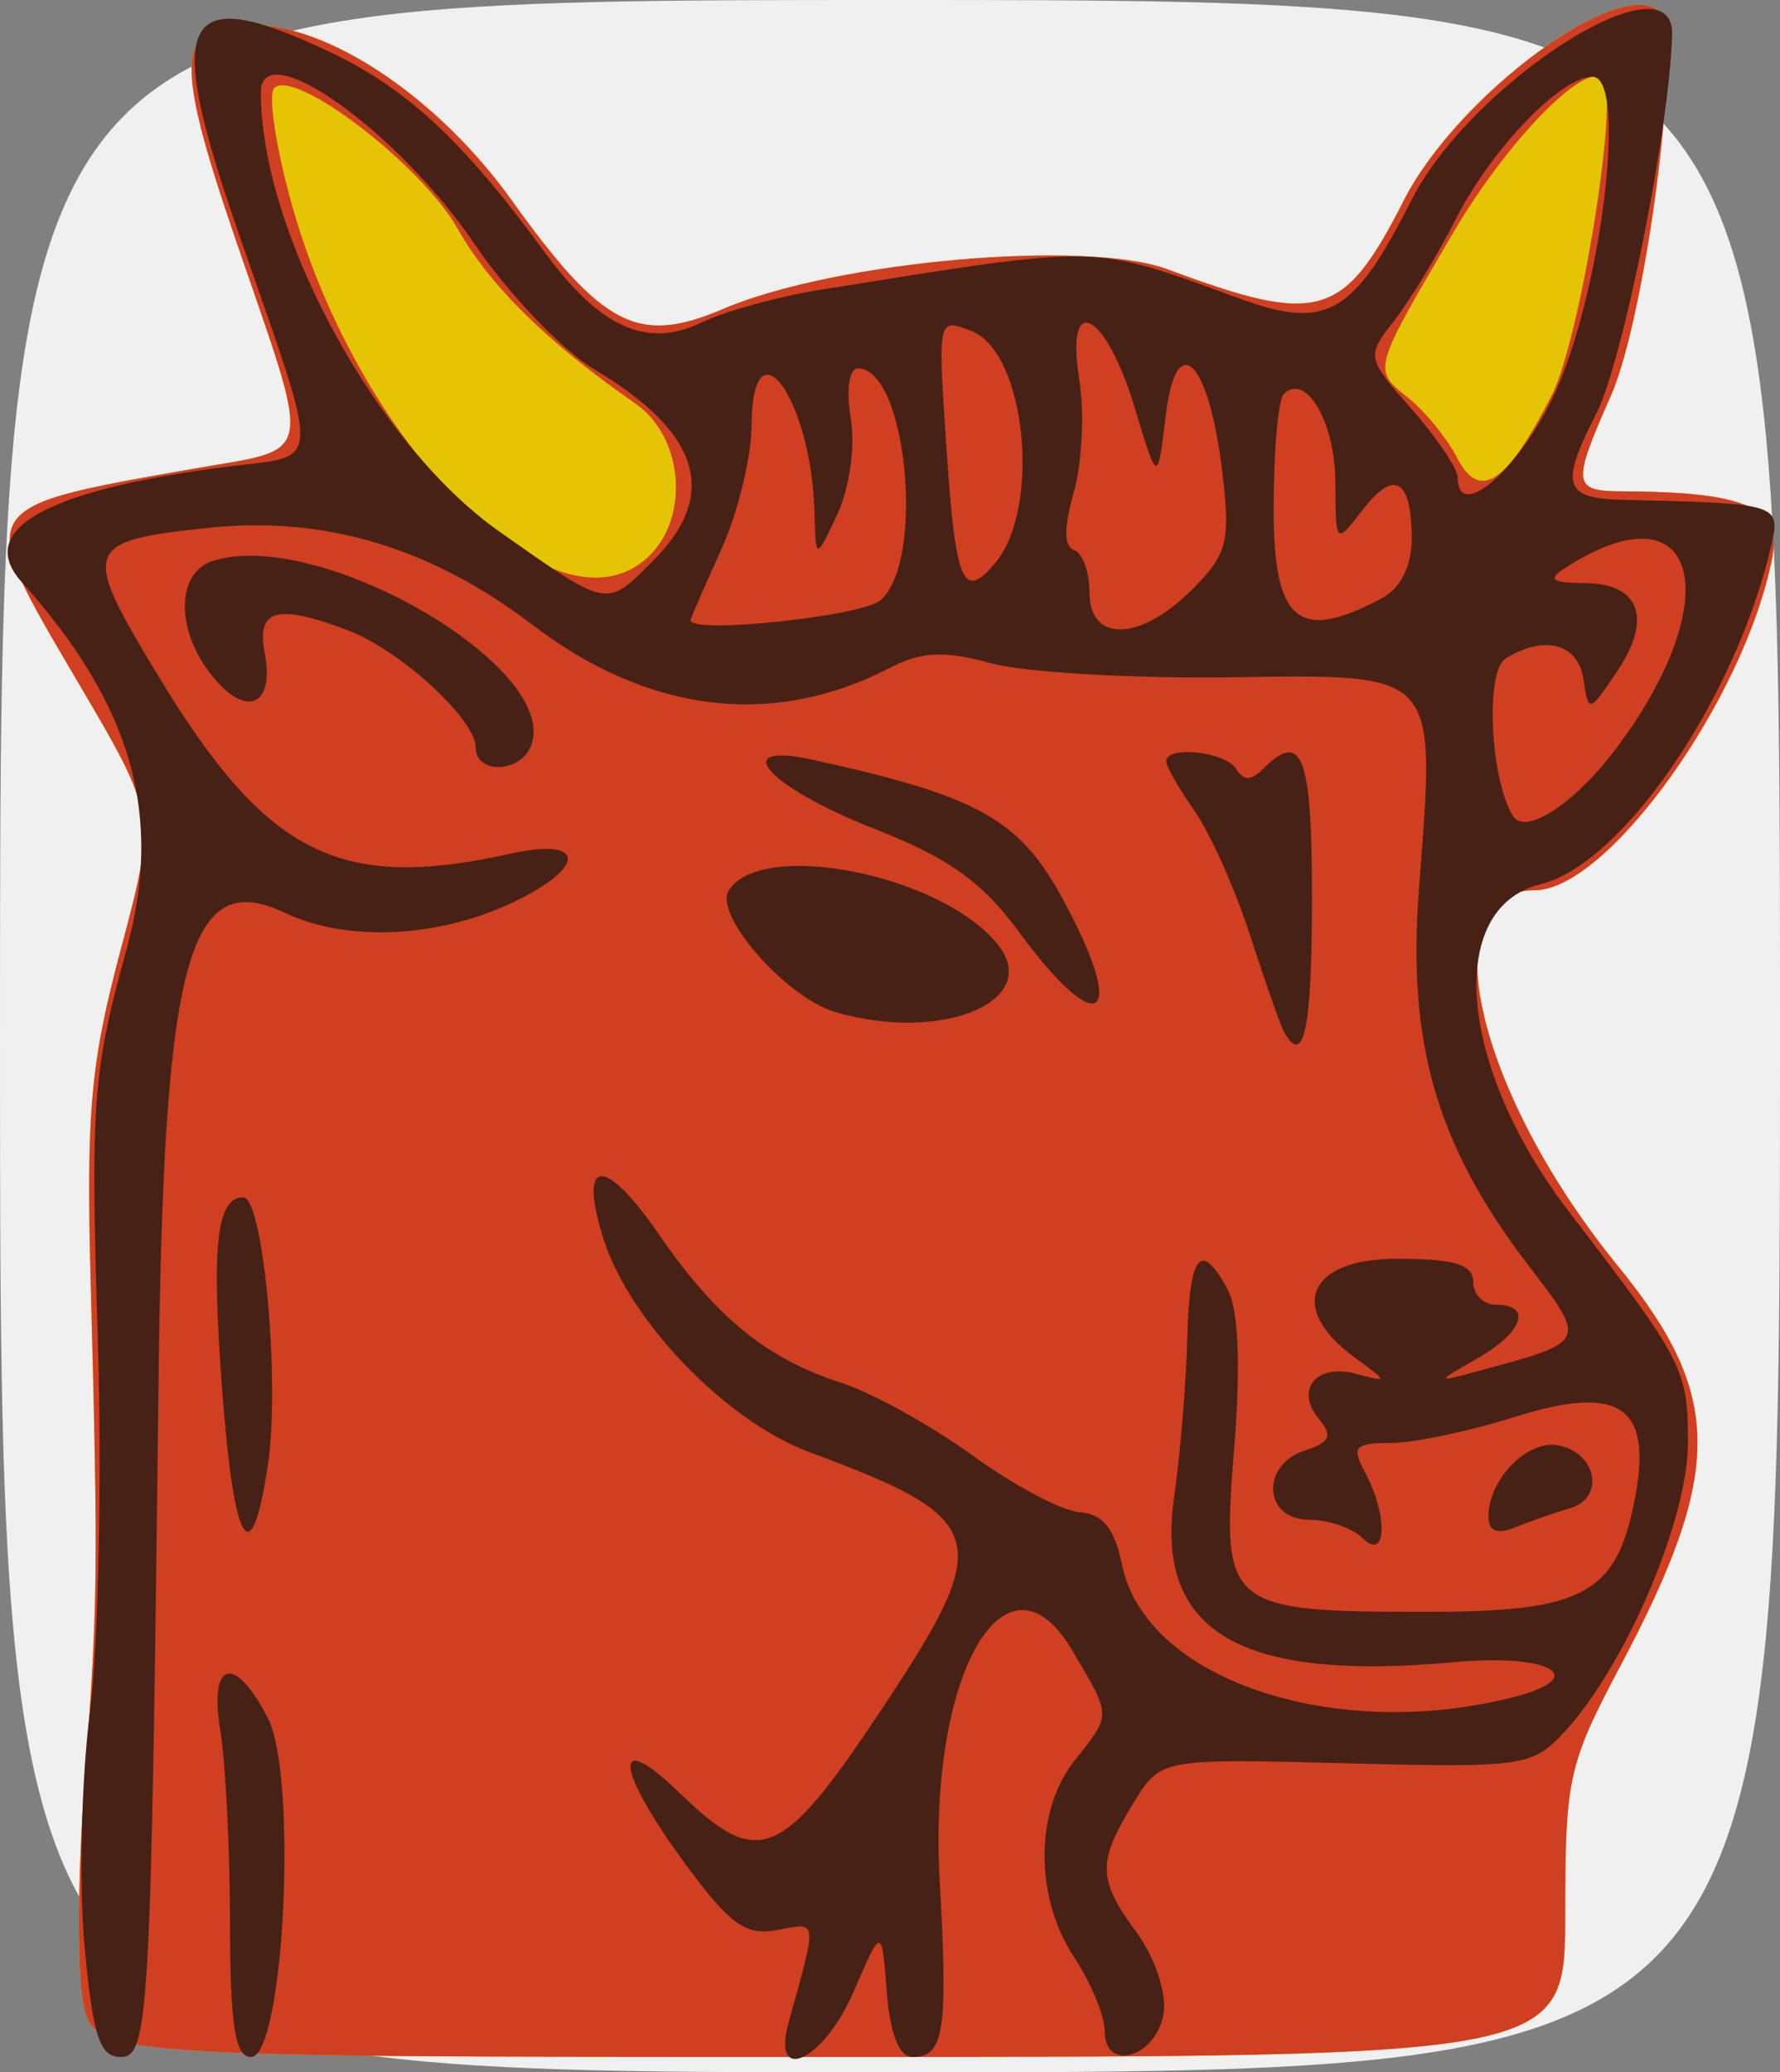
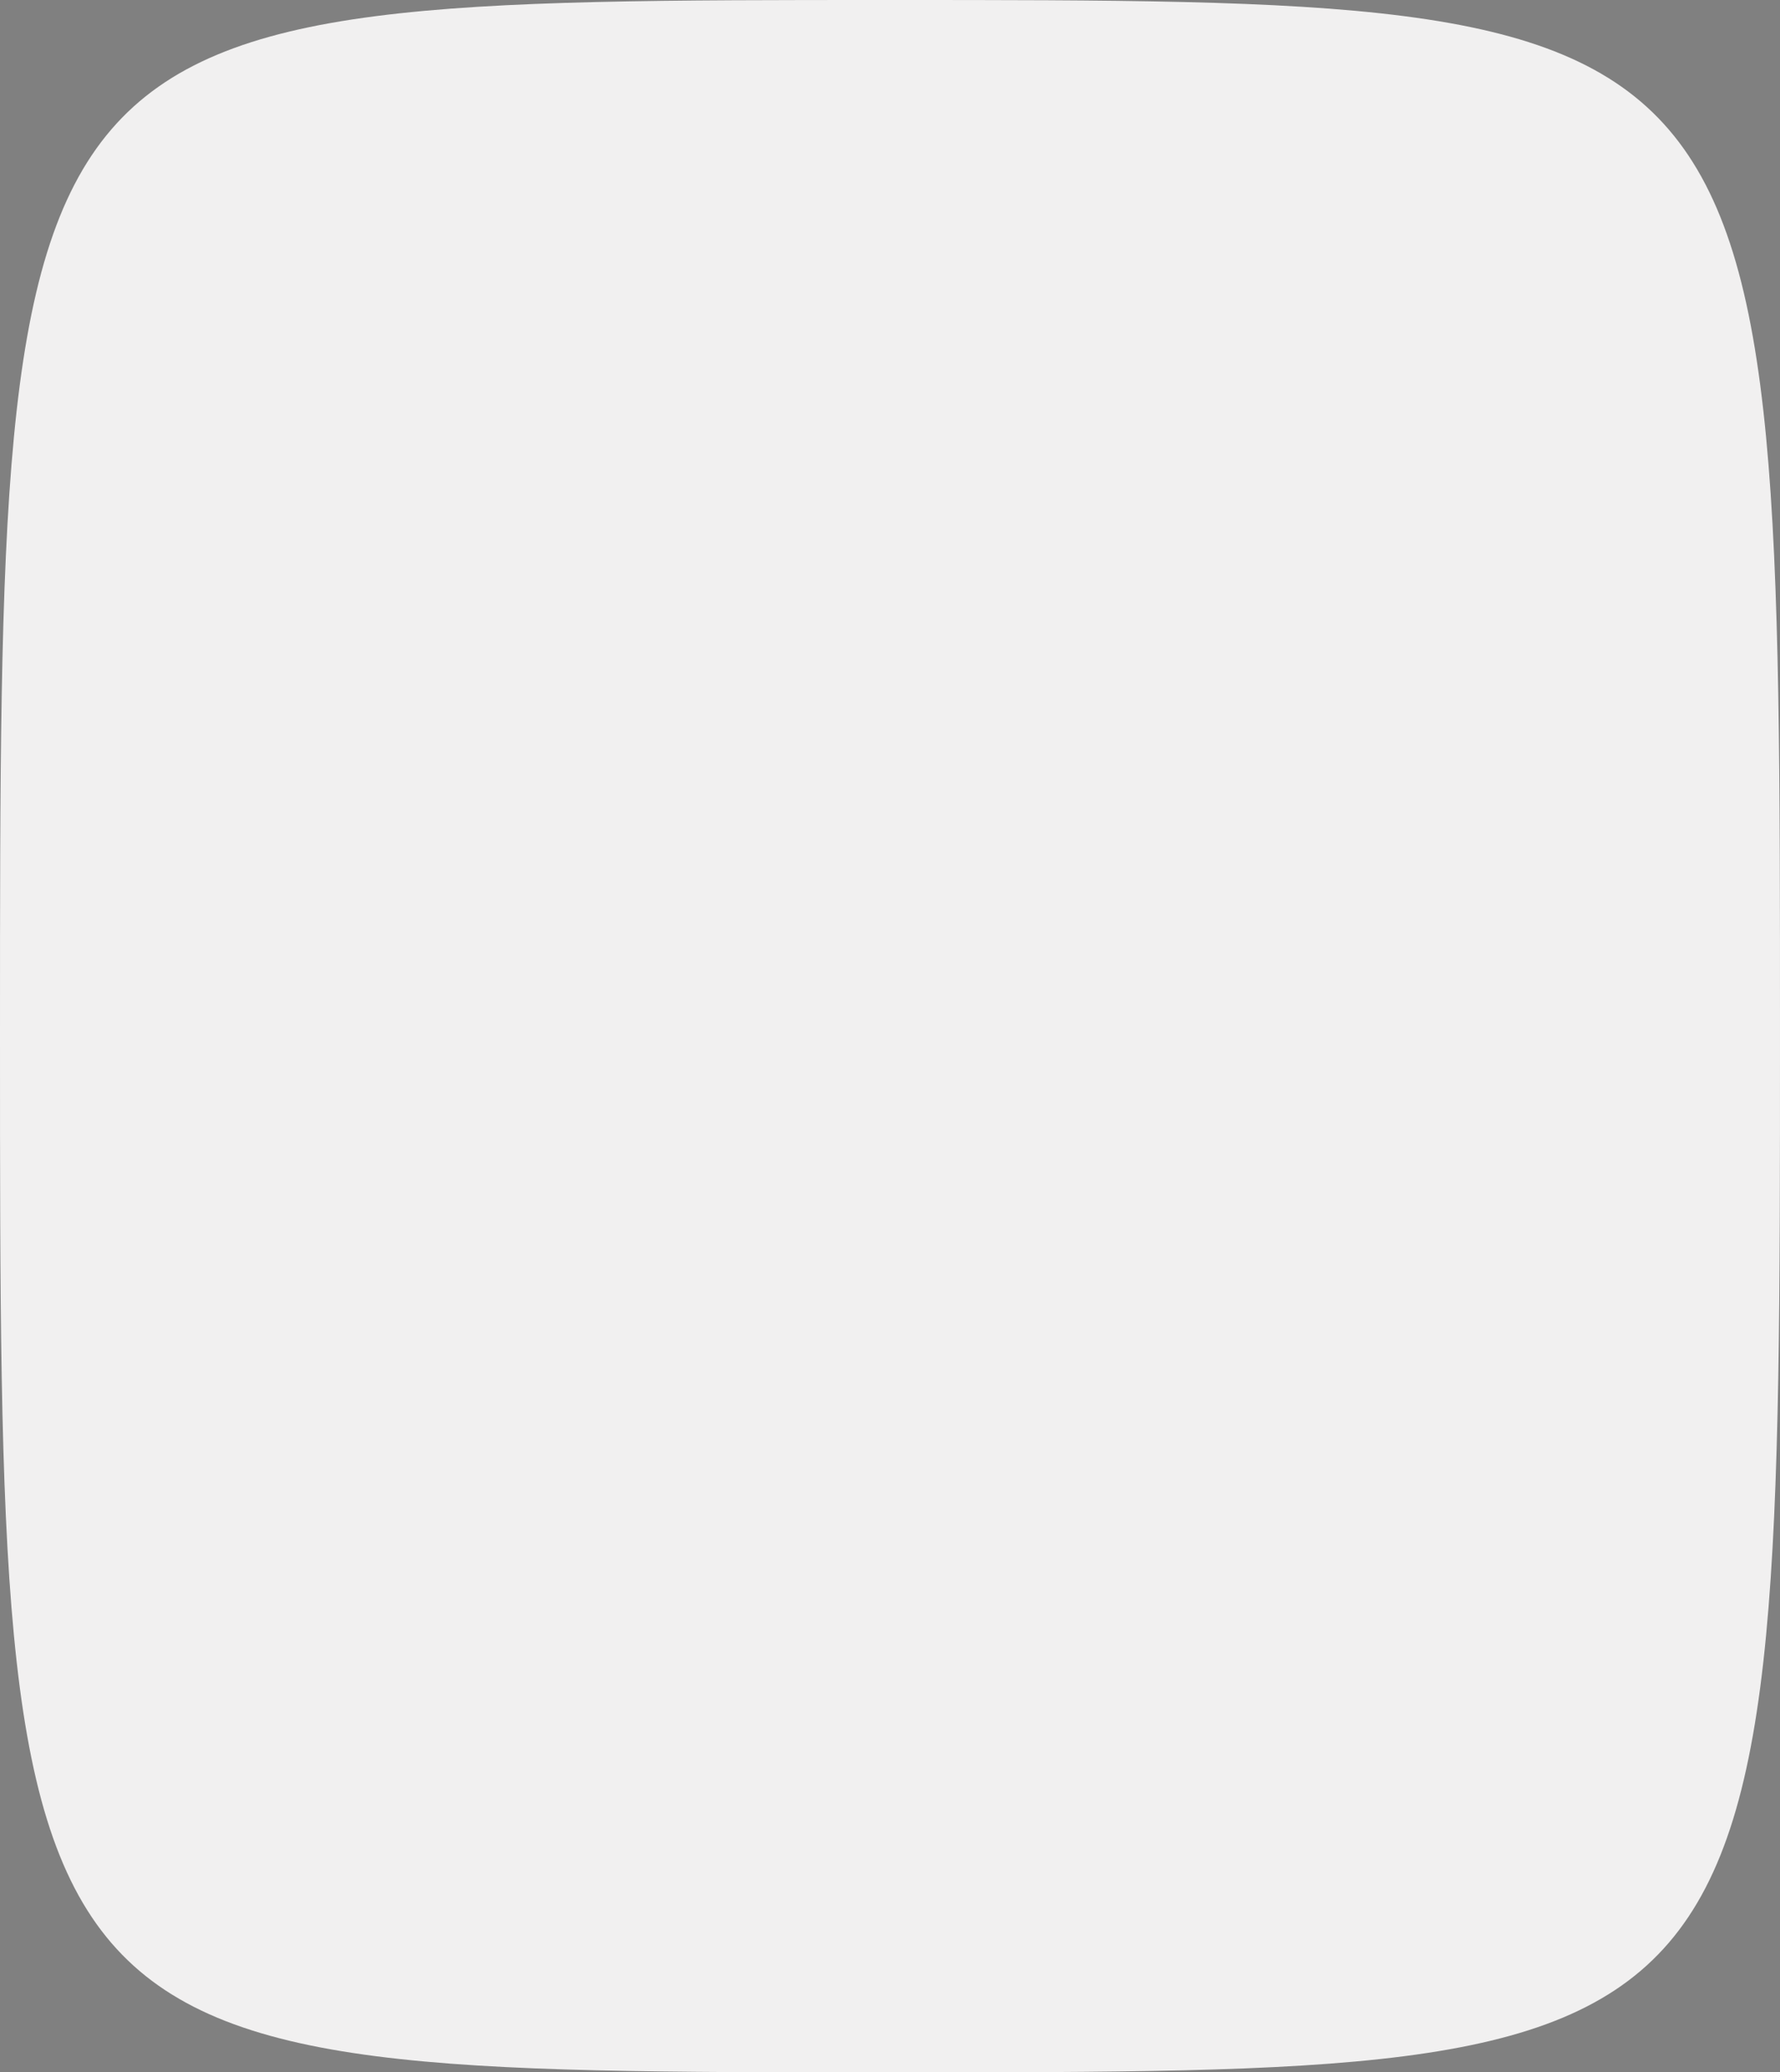
<svg xmlns="http://www.w3.org/2000/svg" xmlns:ns1="http://www.inkscape.org/namespaces/inkscape" xmlns:ns2="http://sodipodi.sourceforge.net/DTD/sodipodi-0.dtd" width="116" height="135" id="svg3175" version="1.1" ns1:version="0.48.2 r9819" ns2:docname="eagle.svg">
  <rect width="100%" height="100%" fill="#808080" stroke="none" />
  <defs id="defs3177" />
  <ns2:namedview id="base" pagecolor="#ffffff" bordercolor="#666666" borderopacity="1.0" ns1:pageopacity="0.0" ns1:pageshadow="2" ns1:zoom="1.4" ns1:cx="84.92347" ns1:cy="46.794453" ns1:document-units="px" ns1:current-layer="layer1" showgrid="false" fit-margin-top="0" fit-margin-left="0" fit-margin-right="0" fit-margin-bottom="0" ns1:window-width="696" ns1:window-height="726" ns1:window-x="110" ns1:window-y="61" ns1:window-maximized="0" borderlayer="true" />
  <g ns1:label="Layer 1" ns1:groupmode="layer" id="layer1" transform="translate(-371.109,-247.601)">
    <g id="g4079" transform="translate(-95,7.143)">
-       <path style="fill:#f1f0f0" d="m 466.109,307.958 c 0,-67.5 0,-67.5 58,-67.5 58,0 58,0 58,67.5 0,67.5 0,67.5 -58,67.5 -58,0 -58,0 -58,-67.5 z" id="path4087" ns1:connector-curvature="0" />
-       <path style="fill:#e4c404" d="m 471.513,370.797 c -0.378,-2.014 -0.33,-8.426 0.107,-14.25 0.873,-11.643 0.897,-13.633 0.398,-32.589 -0.293,-11.128 -0.009,-14.251 1.97,-21.686 2.313,-8.685 2.313,-8.685 -2.783,-17.344 -6.81,-11.57 -6.903,-11.393 7.404,-13.916 8.127,-1.433 7.897,-0.235 2.867,-14.912 -4.162,-12.144 -3.935,-14.253 1.505,-13.997 5.008,0.236 11.852,4.962 16.435,11.35 5.971,8.323 8.265,9.505 13.834,7.125 7.269,-3.106 23.645,-4.557 28.976,-2.568 9.841,3.673 11.445,3.204 15.363,-4.491 3.518,-6.91 14.216,-14.768 16.709,-12.274 1.45,1.45 -0.905,19.782 -3.21,24.993 -2.561,5.79 -2.508,6.216 0.772,6.229 8.085,0.032 10.387,1.068 9.733,4.378 -1.818,9.191 -10.716,21.611 -15.482,21.611 -6.806,0 -3.92,12.989 5.439,24.478 6.86,8.422 6.894,13.352 0.178,26.007 -3.412,6.43 -3.617,7.346 -3.617,16.166 0,9.349 0,9.349 -47.955,9.349 -47.955,0 -47.955,0 -48.642,-3.661 z" id="path4085" ns1:connector-curvature="0" />
-       <path style="fill:#d03f21" d="m 471.513,370.797 c -0.378,-2.014 -0.33,-8.426 0.107,-14.25 0.873,-11.643 0.897,-13.633 0.398,-32.589 -0.293,-11.128 -0.009,-14.251 1.97,-21.686 2.313,-8.685 2.313,-8.685 -2.783,-17.344 -6.81,-11.57 -6.903,-11.393 7.404,-13.916 8.127,-1.433 7.897,-0.235 2.867,-14.912 -4.162,-12.144 -3.935,-14.253 1.505,-13.997 5.008,0.236 11.852,4.962 16.435,11.35 5.971,8.323 8.265,9.505 13.834,7.125 7.269,-3.106 23.645,-4.557 28.976,-2.568 9.841,3.673 11.445,3.204 15.363,-4.491 3.518,-6.91 14.216,-14.768 16.709,-12.274 1.45,1.45 -0.905,19.782 -3.21,24.993 -2.561,5.79 -2.508,6.216 0.772,6.229 8.085,0.032 10.387,1.068 9.733,4.378 -1.818,9.191 -10.716,21.611 -15.482,21.611 -6.806,0 -3.92,12.989 5.439,24.478 6.86,8.422 6.894,13.352 0.178,26.007 -3.412,6.43 -3.617,7.346 -3.617,16.166 0,9.349 0,9.349 -47.955,9.349 -47.955,0 -47.955,0 -48.642,-3.661 z m 36.767,-93.994 c 2.802,-2.536 2.403,-7.852 -0.754,-10.048 -5.789,-4.027 -9.512,-7.692 -11.615,-11.434 -2.305,-4.101 -10.616,-10.456 -11.931,-9.124 -0.413,0.419 0.093,3.797 1.124,7.508 4.404,15.839 17.155,28.547 23.176,23.098 z m 58.952,-10.587 c 1.851,-3.628 4.426,-19.542 3.338,-20.63 -1.16,-1.16 -6.241,4.053 -9.721,9.974 -5.307,9.03 -5.289,8.966 -3.014,10.776 1.121,0.892 2.573,2.664 3.226,3.937 1.471,2.868 3.227,1.713 6.171,-4.057 z" id="path4083" ns1:connector-curvature="0" />
-       <path style="fill:#472115" d="m 471.616,367.208 c -0.365,-3.987 -0.205,-10.85 0.355,-15.25 0.56,-4.4 0.789,-15.425 0.507,-24.5 -0.472,-15.205 -0.325,-17.177 1.869,-25.122 2.419,-8.76 0.376,-15.933 -6.822,-23.956 -3.066,-3.418 1.582,-6.023 13.423,-7.525 6.21,-0.788 6.152,0.454 0.715,-15.191 -4.933,-14.197 -3.807,-16.436 5.945,-11.818 5.009,2.372 8.687,5.791 13.912,12.931 3.694,5.048 6.724,6.419 10.338,4.678 1.512,-0.729 5,-1.685 7.75,-2.125 18.515,-2.962 17.523,-2.983 27.296,0.583 5.645,2.06 7.418,1.047 11.167,-6.38 3.891,-7.708 17.14,-16.141 17.006,-10.824 -0.154,6.058 -3.201,21.287 -4.944,24.702 -2.39,4.685 -2.121,5.519 1.812,5.611 10.272,0.241 10.25,0.234 9.543,3.188 -2.375,9.919 -9.659,20.543 -14.977,21.847 -6.264,1.535 -5.368,11.933 1.838,21.325 7.517,9.798 7.76,10.27 7.76,15.066 0,5.029 -4.097,14.592 -8.086,18.874 -2.059,2.21 -2.698,2.3 -14.224,2.002 -12.068,-0.312 -12.068,-0.312 -13.874,2.662 -2.313,3.808 -2.276,4.933 0.271,8.378 1.148,1.553 1.936,3.893 1.75,5.199 -0.407,2.864 -3.834,3.951 -3.844,1.22 -0.004,-1.003 -0.901,-3.173 -1.993,-4.823 -2.569,-3.88 -2.569,-9.507 0,-12.773 2.454,-3.12 2.459,-2.835 -0.124,-7.213 -4.302,-7.291 -9.39,1.512 -8.639,14.946 0.551,9.852 0.293,11.54 -1.762,11.54 -0.881,0 -1.474,-1.495 -1.686,-4.25 -0.327,-4.25 -0.327,-4.25 -2.166,0 -1.95,4.506 -5.376,6.126 -4.231,2 1.888,-6.804 1.921,-6.532 -0.731,-6.025 -2.069,0.396 -3.101,-0.35 -6.053,-4.374 -4.551,-6.204 -4.73,-8.831 -0.31,-4.547 5.132,4.974 6.621,4.37 13.052,-5.294 7.533,-11.319 7.203,-12.537 -4.582,-16.907 -5.497,-2.038 -11.824,-8.62 -13.483,-14.026 -1.597,-5.205 0.13,-5.287 3.649,-0.174 3.731,5.422 7.027,8.106 11.879,9.674 2.028,0.655 5.881,2.785 8.562,4.733 2.681,1.948 5.82,3.612 6.976,3.697 1.523,0.112 2.287,1.062 2.776,3.451 1.515,7.406 13.728,11.554 25.395,8.626 5.205,-1.306 2.619,-2.886 -3.77,-2.304 -13.99,1.276 -19.503,-1.98 -18.236,-10.77 0.397,-2.756 0.782,-7.373 0.854,-10.261 0.14,-5.59 0.89,-6.504 2.646,-3.222 0.7,1.307 0.844,5.001 0.406,10.396 -0.836,10.3 -0.509,10.577 12.513,10.577 10.353,0 12.441,-1.153 13.638,-7.531 1.105,-5.89 -1.064,-7.31 -7.886,-5.159 -2.949,0.93 -6.576,1.69 -8.059,1.69 -2.357,0 -2.567,0.244 -1.662,1.934 1.507,2.815 1.391,5.821 -0.165,4.266 -0.66,-0.66 -2.235,-1.2 -3.5,-1.2 -2.967,0 -3.164,-3.591 -0.247,-4.517 1.607,-0.51 1.806,-0.949 0.914,-2.024 -1.596,-1.923 -0.219,-3.652 2.368,-2.973 2.154,0.565 2.154,0.56 -0.084,-1.081 -4.37,-3.204 -2.996,-6.406 2.75,-6.406 3.778,0 5,0.367 5,1.5 0,0.825 0.675,1.5 1.5,1.5 2.385,0 1.744,1.797 -1.25,3.505 -2.654,1.514 -2.662,1.545 -0.25,0.898 7.535,-2.019 7.474,-1.902 3.586,-6.995 -5.965,-7.812 -7.889,-14.432 -7.119,-24.488 1.098,-14.334 1.411,-13.984 -12.329,-13.798 -6.4,0.086 -13.404,-0.326 -15.564,-0.917 -3.054,-0.835 -4.519,-0.768 -6.594,0.305 -7.612,3.936 -15.732,2.956 -23.288,-2.812 -6.569,-5.014 -13.53,-7.105 -21.041,-6.32 -8.273,0.865 -8.416,1.291 -3.285,9.743 7.035,11.588 11.768,13.964 22.883,11.491 4.636,-1.032 5.083,0.647 0.767,2.879 -4.997,2.584 -11.235,2.974 -15.465,0.967 -6.283,-2.981 -7.9,3.026 -8.222,30.542 -0.485,41.495 -0.626,44 -2.476,44 -1.363,0 -1.811,-1.382 -2.348,-7.25 z m 99.834,-78.013 c 7.388,-9.87 5.272,-17.303 -3.341,-11.737 -1.167,0.754 -0.882,0.973 1.281,0.985 3.595,0.02 4.424,2.31 2.09,5.773 -1.815,2.692 -1.854,2.701 -2.179,0.492 -0.344,-2.335 -2.581,-2.923 -5.086,-1.337 -1.328,0.841 -0.992,7.844 0.491,10.244 0.805,1.303 4.054,-0.827 6.744,-4.421 z m -47.983,-9.619 c 2.954,-2.452 1.748,-15.117 -1.439,-15.117 -0.582,0 -0.784,1.376 -0.477,3.25 0.301,1.833 -0.08,4.558 -0.873,6.25 -1.407,3 -1.407,3 -1.488,-0.101 -0.194,-7.424 -4.062,-12.748 -4.103,-5.649 -0.012,2.062 -0.912,5.712 -2,8.109 -1.088,2.398 -1.978,4.443 -1.978,4.546 0,0.915 11.098,-0.242 12.359,-1.288 z m 20.316,-0.701 c 2.306,-2.306 2.52,-3.123 1.989,-7.606 -0.872,-7.365 -2.999,-9.51 -3.696,-3.727 -0.532,4.416 -0.532,4.416 -2.011,-0.504 -1.891,-6.289 -4.549,-7.68 -3.624,-1.895 0.347,2.173 0.189,5.495 -0.353,7.382 -0.653,2.278 -0.647,3.544 0.017,3.766 0.551,0.184 1.002,1.421 1.002,2.751 0,3.291 3.299,3.208 6.675,-0.167 z m 12.391,0.549 c 1.205,-0.645 1.934,-2.09 1.934,-3.833 0,-3.928 -1.126,-4.608 -3.189,-1.927 -1.766,2.295 -1.766,2.295 -1.788,-1.833 -0.021,-3.902 -1.929,-7.133 -3.364,-5.697 -0.362,0.362 -0.658,3.733 -0.658,7.491 0,7.364 1.634,8.705 7.066,5.798 z m -47.52,-2.419 c 4.34,-4.34 3.109,-8.358 -3.827,-12.493 -2.08,-1.24 -5.578,-4.9 -7.774,-8.133 -5.024,-7.398 -13.945,-13.736 -13.945,-9.906 0,9.1 7.515,22.956 15.503,28.582 7.194,5.067 6.97,5.024 10.043,1.951 z m 22.326,0.109 c 3.014,-3.631 1.967,-13.735 -1.563,-15.09 -2.235,-0.858 -2.215,-0.96 -1.588,8.191 0.567,8.273 1.079,9.395 3.151,6.899 z m 36.275,-10.663 c 3.149,-6.4 4.981,-20.992 2.635,-20.992 -2.072,0 -6.594,4.711 -8.92,9.291 -1.175,2.315 -2.972,5.278 -3.992,6.585 -1.837,2.352 -1.825,2.41 1.137,5.785 1.646,1.875 2.993,3.876 2.993,4.447 0,2.86 3.763,-0.273 6.146,-5.116 z m -86.157,99.258 c -0.006,-4.812 -0.29,-10.438 -0.631,-12.5 -0.757,-4.579 0.925,-5.036 3.095,-0.84 1.969,3.808 1.055,22.09 -1.104,22.09 -1.029,0 -1.352,-2.079 -1.36,-8.75 z m -0.513,-34.724 c -0.707,-9.43 -0.367,-12.526 1.376,-12.526 1.31,0 2.417,12.02 1.606,17.429 -1.084,7.226 -2.212,5.371 -2.982,-4.903 z m 82.524,8.272 c 0,-2.435 2.547,-5.032 4.555,-4.645 2.516,0.485 3.052,3.442 0.744,4.105 -0.989,0.284 -2.586,0.84 -3.548,1.236 -1.182,0.487 -1.75,0.261 -1.75,-0.695 z m -13.308,-31.548 c -0.234,-0.412 -1.224,-3.225 -2.2,-6.25 -0.976,-3.025 -2.611,-6.694 -3.633,-8.154 -1.023,-1.46 -1.859,-2.922 -1.859,-3.25 0,-1.051 3.858,-0.635 4.554,0.491 0.484,0.783 0.976,0.783 1.759,0 2.554,-2.554 3.187,-0.882 3.187,8.415 0,8.502 -0.52,11.017 -1.808,8.748 z m -29.236,-1.315 c -3.212,-0.934 -7.953,-6.322 -6.967,-7.917 2.083,-3.37 13.752,-1.077 17.478,3.435 3.066,3.713 -3.511,6.518 -10.511,4.483 z m 11.936,-5.243 c -2.387,-3.25 -4.573,-4.805 -9.433,-6.711 -6.952,-2.727 -9.601,-5.72 -3.967,-4.482 10.738,2.359 13.415,3.843 16.231,9.002 4.345,7.96 2.472,9.411 -2.832,2.192 z m -35.392,-12.005 c 0,-1.826 -4.928,-6.344 -8.315,-7.623 -4.638,-1.752 -5.981,-1.392 -5.436,1.46 0.661,3.456 -1.181,4.279 -3.411,1.524 -2.406,-2.971 -2.383,-6.741 0.045,-7.511 6.922,-2.197 22.676,6.956 20.725,12.041 -0.686,1.788 -3.608,1.876 -3.608,0.109 z" id="path4081" ns1:connector-curvature="0" />
+       <path style="fill:#f1f0f0" d="m 466.109,307.958 c 0,-67.5 0,-67.5 58,-67.5 58,0 58,0 58,67.5 0,67.5 0,67.5 -58,67.5 -58,0 -58,0 -58,-67.5 " id="path4087" ns1:connector-curvature="0" />
    </g>
  </g>
</svg>